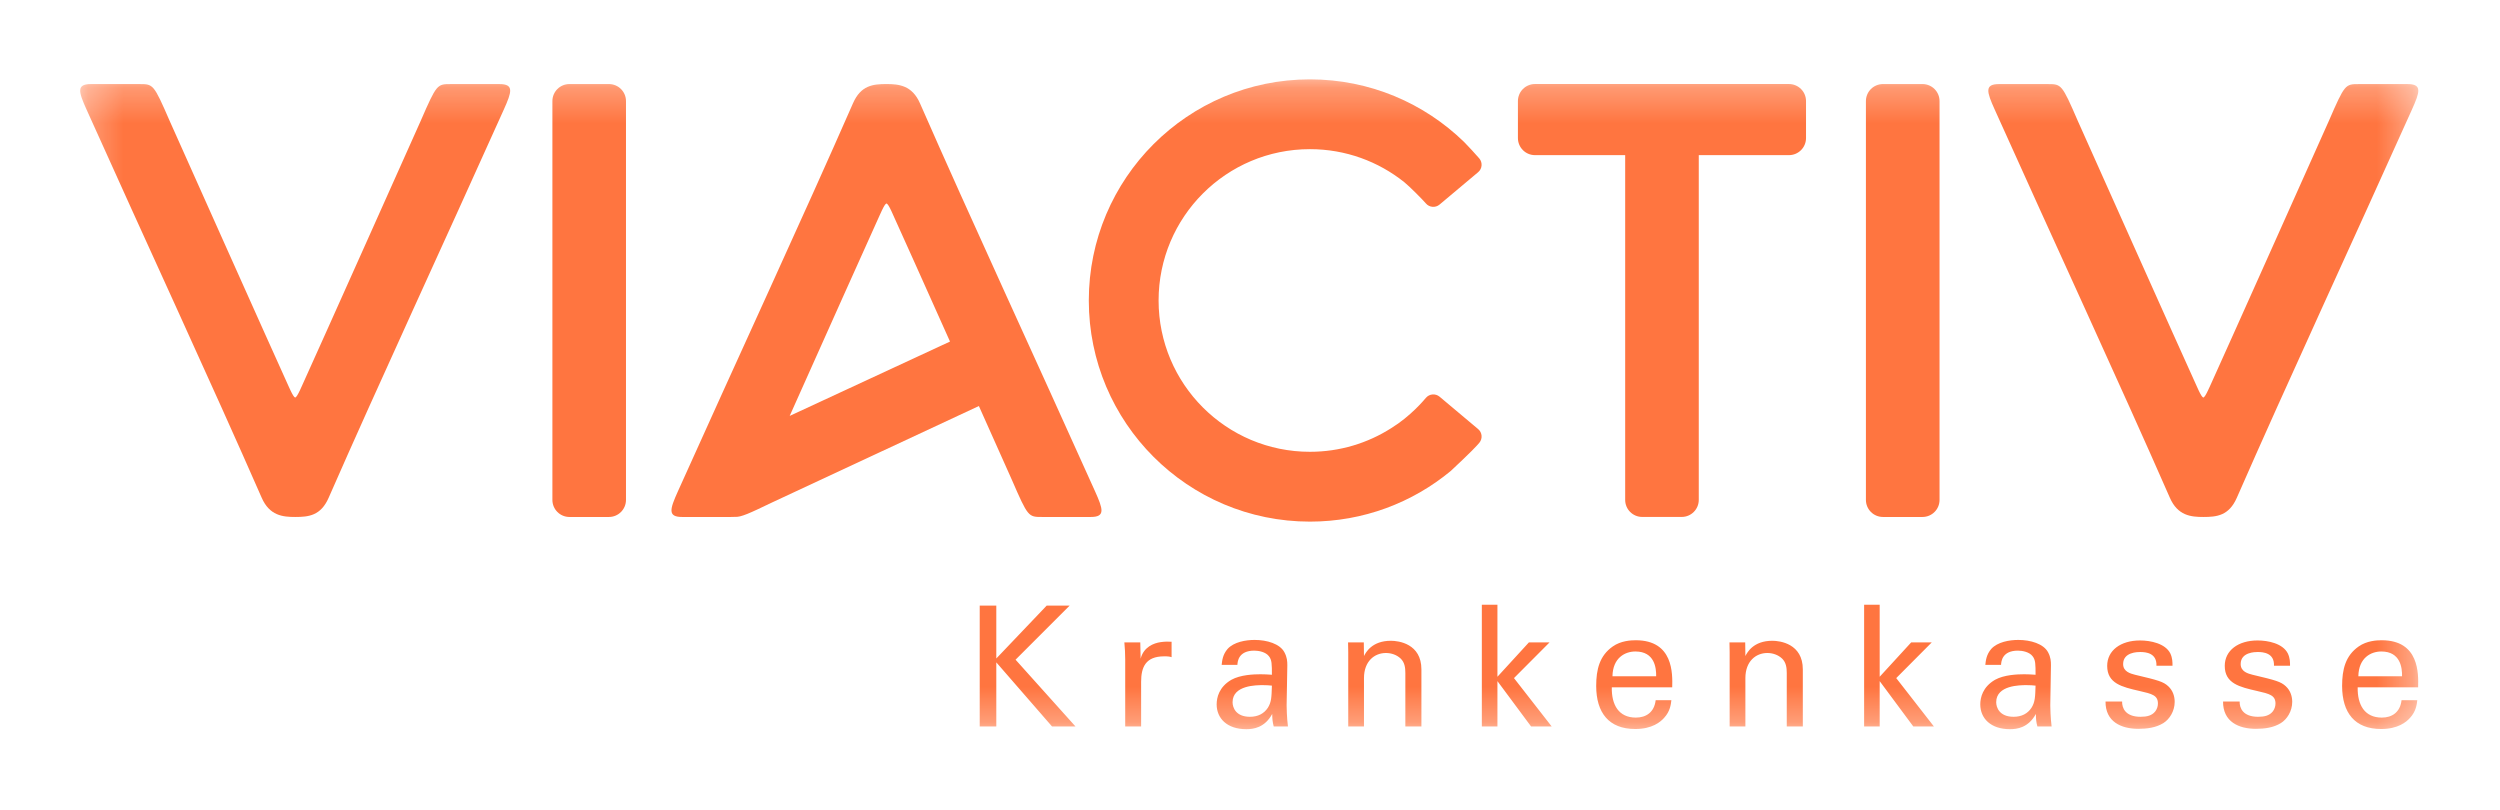
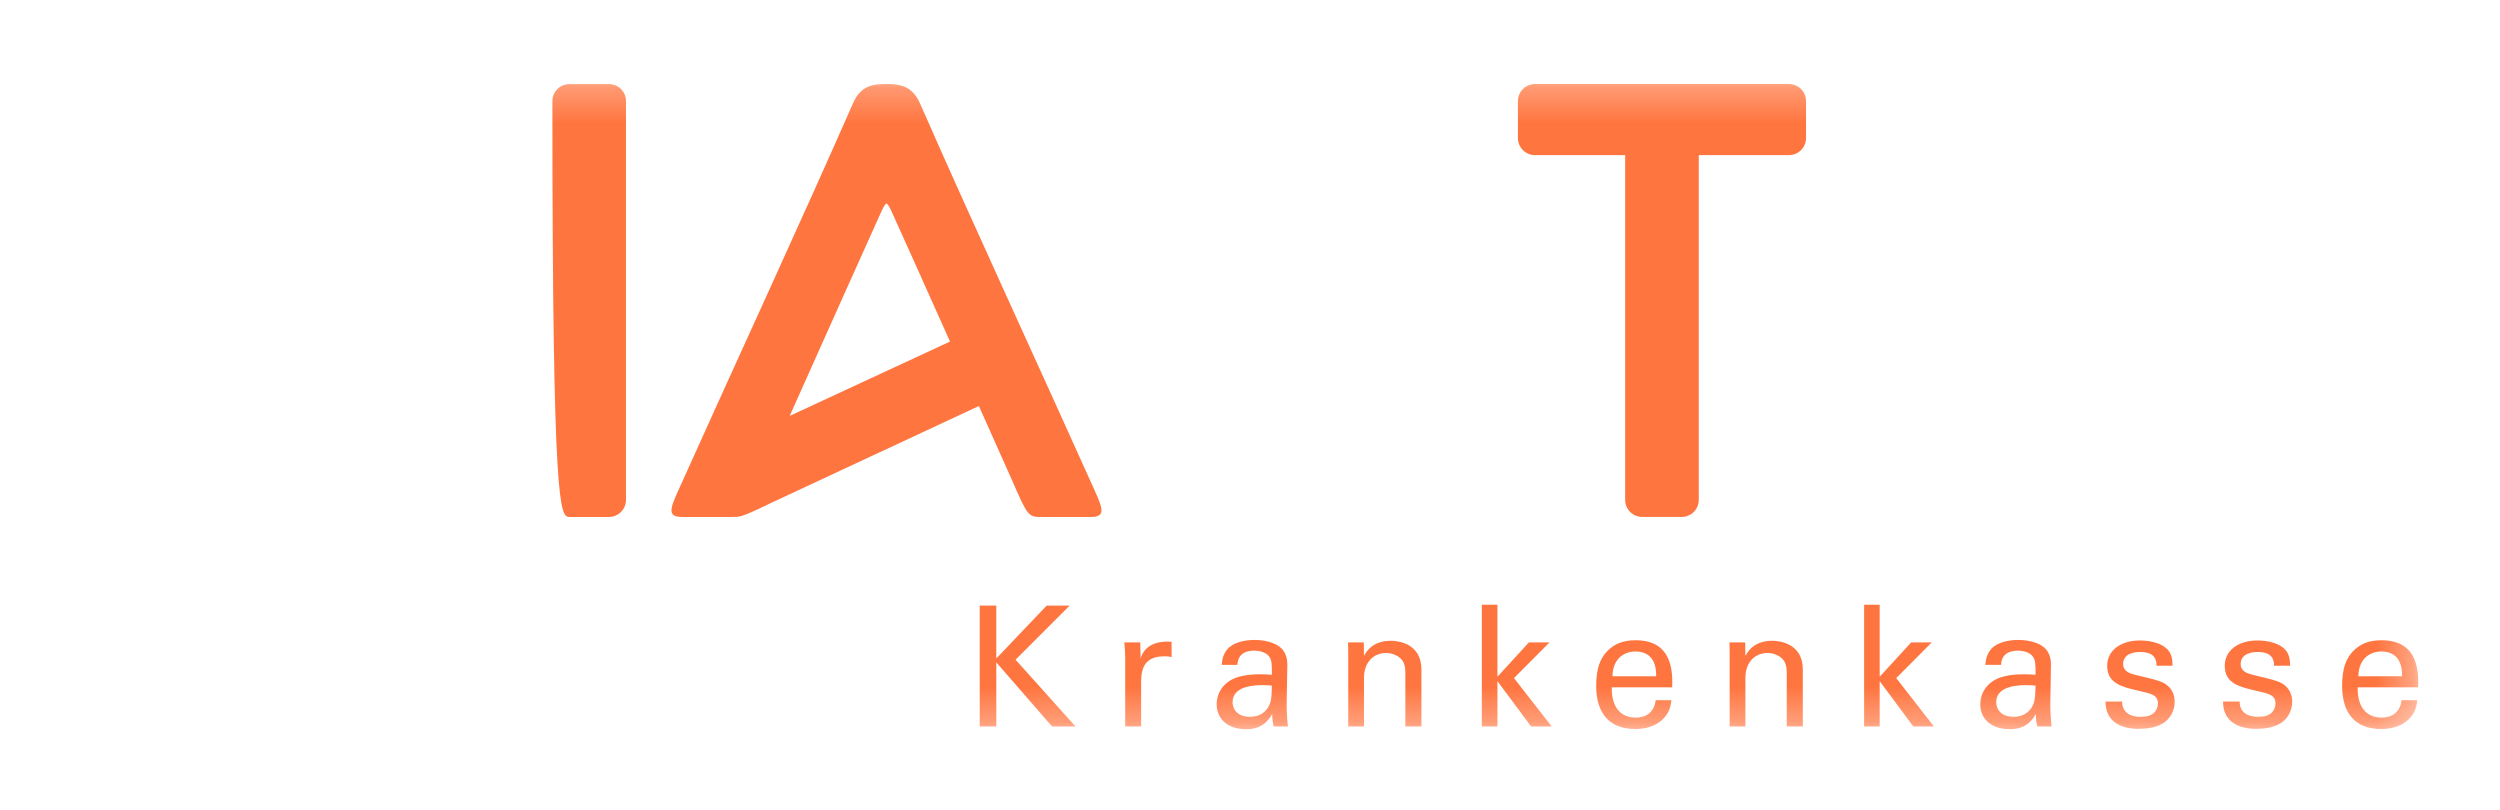
<svg xmlns="http://www.w3.org/2000/svg" width="71" height="23" viewBox="0 0 71 23" fill="none">
  <mask id="mask0_897_52673" style="mask-type:luminance" maskUnits="userSpaceOnUse" x="2" y="2" width="67" height="19">
    <path d="M2.266 20.709H68.677V2.254H2.266V20.709Z" fill="white" />
  </mask>
  <g mask="url(#mask0_897_52673)">
-     <path d="M41.978 4.891C42.096 4.793 42.111 4.618 42.013 4.501C41.934 4.408 41.663 4.112 41.58 4.032C40.449 2.931 38.904 2.254 37.202 2.254C33.733 2.254 30.922 5.066 30.922 8.534C30.922 12.002 33.733 14.814 37.202 14.814C38.722 14.814 40.116 14.274 41.202 13.375C41.791 12.825 41.931 12.671 42.013 12.575C42.111 12.457 42.096 12.283 41.978 12.185C41.95 12.16 40.909 11.288 40.884 11.266C40.767 11.168 40.592 11.183 40.494 11.301C40.44 11.365 40.057 11.824 39.51 12.16C38.843 12.585 38.051 12.831 37.202 12.831C34.828 12.831 32.904 10.907 32.904 8.534C32.904 6.16 34.828 4.236 37.202 4.236C38.216 4.236 39.148 4.587 39.883 5.175C40.033 5.296 40.408 5.674 40.494 5.776C40.592 5.893 40.767 5.908 40.883 5.81C40.89 5.805 41.97 4.898 41.978 4.891Z" fill="#FF7540" />
    <path d="M27.824 20.632H28.295V18.811L29.878 20.632H30.544L28.842 18.735L30.378 17.199H29.726L28.295 18.701V17.199H27.824V20.632ZM31.956 20.632H32.408V19.363C32.408 18.954 32.532 18.64 33.06 18.64C33.112 18.64 33.154 18.64 33.188 18.645C33.222 18.65 33.25 18.654 33.273 18.664V18.226C33.197 18.221 33.098 18.217 32.965 18.236C32.765 18.264 32.48 18.374 32.394 18.707L32.384 18.245H31.932C31.947 18.402 31.956 18.569 31.956 18.73V20.632ZM36.578 20.632C36.545 20.39 36.54 20.072 36.54 20.033L36.56 18.892C36.56 18.783 36.554 18.669 36.478 18.526C36.35 18.283 35.98 18.174 35.632 18.174C35.38 18.174 35.042 18.231 34.862 18.431C34.724 18.593 34.709 18.759 34.695 18.883H35.142C35.147 18.787 35.171 18.478 35.623 18.478C35.751 18.478 35.946 18.517 36.036 18.635C36.122 18.74 36.122 18.868 36.122 19.163C35.984 19.154 35.912 19.149 35.798 19.149C35.608 19.149 35.228 19.163 34.971 19.306C34.619 19.51 34.553 19.814 34.553 20.004C34.553 20.4 34.847 20.709 35.394 20.709C35.594 20.709 35.917 20.67 36.131 20.276C36.131 20.4 36.141 20.513 36.174 20.632H36.578ZM36.122 19.472C36.112 19.805 36.108 19.938 36.008 20.1C35.898 20.266 35.727 20.357 35.499 20.357C35.099 20.357 35.005 20.095 35.005 19.943C35.005 19.458 35.685 19.458 35.865 19.458C35.974 19.458 36.041 19.463 36.122 19.472ZM38.29 20.632H38.737V19.258C38.737 18.778 39.037 18.545 39.36 18.545C39.513 18.545 39.669 18.597 39.783 18.707C39.892 18.816 39.912 18.959 39.912 19.115V20.632H40.368V19.011C40.368 18.279 39.717 18.198 39.502 18.198C38.961 18.198 38.789 18.531 38.737 18.631L38.732 18.245H38.285L38.29 18.521V20.632ZM42.084 20.632H42.527V19.344L43.483 20.632H44.068L42.997 19.258L44.006 18.245H43.42L42.527 19.22V17.175H42.084V20.632ZM47.491 19.52C47.501 19.13 47.524 18.183 46.455 18.183C46.316 18.183 46.031 18.198 45.803 18.359C45.428 18.621 45.332 19.011 45.332 19.481C45.332 20.238 45.689 20.704 46.441 20.704C46.921 20.704 47.158 20.504 47.263 20.385C47.434 20.199 47.453 20.004 47.467 19.886H47.021C46.982 20.228 46.749 20.38 46.459 20.38C45.969 20.38 45.765 20.015 45.775 19.52H47.491ZM45.794 19.206C45.803 18.678 46.155 18.502 46.445 18.502C46.997 18.502 47.039 18.978 47.035 19.206H45.794ZM49.122 20.632H49.569V19.258C49.569 18.778 49.869 18.545 50.192 18.545C50.344 18.545 50.501 18.597 50.615 18.707C50.724 18.816 50.744 18.959 50.744 19.115V20.632H51.2V19.011C51.2 18.279 50.549 18.198 50.334 18.198C49.793 18.198 49.621 18.531 49.569 18.631L49.564 18.245H49.117L49.122 18.521V20.632ZM52.941 20.632H53.383V19.344L54.338 20.632H54.923L53.853 19.258L54.861 18.245H54.277L53.383 19.22V17.175H52.941V20.632ZM58.266 20.632C58.233 20.39 58.228 20.072 58.228 20.033L58.247 18.892C58.247 18.783 58.242 18.669 58.166 18.526C58.038 18.283 57.667 18.174 57.32 18.174C57.068 18.174 56.73 18.231 56.55 18.431C56.412 18.593 56.397 18.759 56.383 18.883H56.83C56.835 18.787 56.859 18.478 57.31 18.478C57.439 18.478 57.634 18.517 57.724 18.635C57.81 18.74 57.81 18.868 57.81 19.163C57.672 19.154 57.6 19.149 57.486 19.149C57.296 19.149 56.916 19.163 56.659 19.306C56.307 19.51 56.24 19.814 56.24 20.004C56.24 20.4 56.535 20.709 57.082 20.709C57.282 20.709 57.605 20.67 57.819 20.276C57.819 20.4 57.828 20.513 57.862 20.632H58.266ZM57.81 19.472C57.8 19.805 57.795 19.938 57.695 20.1C57.586 20.266 57.415 20.357 57.187 20.357C56.787 20.357 56.692 20.095 56.692 19.943C56.692 19.458 57.372 19.458 57.553 19.458C57.662 19.458 57.729 19.463 57.81 19.472ZM59.797 19.924C59.792 20.499 60.244 20.699 60.729 20.699C60.976 20.699 61.228 20.666 61.438 20.537C61.613 20.428 61.761 20.199 61.761 19.933C61.761 19.781 61.713 19.615 61.58 19.491C61.438 19.358 61.295 19.32 60.634 19.163C60.51 19.13 60.297 19.078 60.297 18.859C60.297 18.517 60.715 18.517 60.781 18.517C60.943 18.517 61.257 18.545 61.243 18.906H61.699C61.699 18.806 61.699 18.692 61.638 18.559C61.495 18.274 61.076 18.189 60.777 18.189C60.225 18.189 59.844 18.474 59.844 18.911C59.844 19.41 60.263 19.51 60.762 19.624C61.119 19.705 61.285 19.748 61.285 19.981C61.285 20.062 61.257 20.142 61.209 20.204C61.114 20.323 60.976 20.357 60.791 20.357C60.358 20.357 60.263 20.104 60.268 19.924H59.797ZM63.135 19.924C63.13 20.499 63.582 20.699 64.067 20.699C64.314 20.699 64.566 20.666 64.775 20.537C64.951 20.428 65.099 20.199 65.099 19.933C65.099 19.781 65.051 19.615 64.918 19.491C64.775 19.358 64.633 19.32 63.972 19.163C63.848 19.13 63.635 19.078 63.635 18.859C63.635 18.517 64.053 18.517 64.119 18.517C64.281 18.517 64.595 18.545 64.581 18.906H65.037C65.037 18.806 65.037 18.692 64.975 18.559C64.832 18.274 64.414 18.189 64.115 18.189C63.563 18.189 63.183 18.474 63.183 18.911C63.183 19.41 63.601 19.51 64.101 19.624C64.457 19.705 64.624 19.748 64.624 19.981C64.624 20.062 64.595 20.142 64.548 20.204C64.453 20.323 64.314 20.357 64.129 20.357C63.697 20.357 63.601 20.104 63.606 19.924H63.135ZM68.675 19.52C68.685 19.13 68.708 18.183 67.638 18.183C67.5 18.183 67.215 18.198 66.987 18.359C66.611 18.621 66.516 19.011 66.516 19.481C66.516 20.238 66.873 20.704 67.624 20.704C68.104 20.704 68.342 20.504 68.447 20.385C68.618 20.199 68.637 20.004 68.651 19.886H68.204C68.166 20.228 67.933 20.38 67.643 20.38C67.153 20.38 66.949 20.015 66.958 19.52H68.675ZM66.977 19.206C66.987 18.678 67.338 18.502 67.629 18.502C68.18 18.502 68.223 18.978 68.218 19.206H66.977Z" fill="#FF7540" />
-     <path d="M62.577 14.682C62.957 14.682 63.302 14.646 63.526 14.136C64.922 10.947 66.858 6.768 68.499 3.112C68.724 2.611 68.796 2.388 68.378 2.388H66.994C66.605 2.388 66.593 2.388 66.139 3.435C66.139 3.435 63.146 10.13 62.745 11.008V11.005C62.742 11.012 62.739 11.019 62.736 11.025C62.722 11.056 62.712 11.079 62.706 11.091C62.646 11.216 62.608 11.279 62.574 11.292C62.542 11.279 62.503 11.216 62.443 11.091C62.437 11.079 62.427 11.056 62.413 11.025C62.41 11.019 62.407 11.012 62.404 11.005L62.405 11.008C62.003 10.13 59.01 3.435 59.01 3.435C58.557 2.388 58.544 2.388 58.156 2.388H56.771C56.353 2.388 56.424 2.611 56.65 3.112C58.292 6.768 60.226 10.947 61.624 14.136C61.847 14.646 62.224 14.682 62.572 14.682" fill="#FF7540" />
    <path d="M31.101 13.957C29.459 10.301 27.524 6.122 26.127 2.933C25.904 2.423 25.526 2.387 25.178 2.387H25.174C24.794 2.387 24.448 2.423 24.225 2.933C22.828 6.122 20.893 10.301 19.251 13.957C19.026 14.459 18.954 14.682 19.372 14.682H20.757C20.802 14.682 20.84 14.681 20.876 14.679C21.041 14.692 21.289 14.577 21.912 14.277C21.912 14.277 25.582 12.566 27.8 11.531C28.333 12.723 28.74 13.634 28.74 13.634C29.195 14.682 29.207 14.682 29.595 14.682H30.98C31.398 14.682 31.326 14.459 31.101 13.957ZM26.98 9.7C25.719 10.284 23.903 11.127 22.427 11.812C23.344 9.762 24.741 6.641 25.006 6.062V6.064C25.009 6.057 25.012 6.051 25.015 6.044C25.028 6.013 25.039 5.99 25.045 5.978C25.104 5.853 25.144 5.79 25.176 5.777C25.209 5.79 25.248 5.853 25.308 5.978C25.313 5.99 25.324 6.013 25.338 6.044C25.341 6.051 25.344 6.057 25.347 6.064L25.346 6.062C25.529 6.461 26.25 8.069 26.98 9.7Z" fill="#FF7540" />
-     <path d="M8.385 14.682C8.766 14.682 9.111 14.646 9.334 14.136C10.731 10.947 12.667 6.768 14.308 3.112C14.533 2.611 14.605 2.388 14.187 2.388H12.802C12.414 2.388 12.402 2.388 11.947 3.435C11.947 3.435 8.954 10.13 8.553 11.008V11.005C8.551 11.012 8.548 11.019 8.545 11.025C8.531 11.056 8.521 11.079 8.515 11.091C8.455 11.216 8.416 11.279 8.383 11.292C8.351 11.279 8.312 11.216 8.252 11.091C8.246 11.079 8.235 11.056 8.221 11.025C8.219 11.019 8.216 11.012 8.213 11.005V11.008C7.812 10.13 4.819 3.435 4.819 3.435C4.365 2.388 4.352 2.388 3.964 2.388H2.579C2.162 2.388 2.233 2.611 2.458 3.112C4.1 6.768 6.035 10.947 7.432 14.136C7.655 14.646 8.033 14.682 8.381 14.682" fill="#FF7540" />
  </g>
  <mask id="mask1_897_52673" style="mask-type:luminance" maskUnits="userSpaceOnUse" x="2" y="2" width="67" height="21">
    <path d="M2.266 22.683H68.677V2.257H2.266V22.683Z" fill="white" />
  </mask>
  <g mask="url(#mask1_897_52673)">
-     <path d="M55.083 2.871C55.083 2.604 54.866 2.387 54.598 2.387H53.477C53.209 2.387 52.992 2.604 52.992 2.871V14.197C52.992 14.465 53.209 14.682 53.477 14.682H54.598C54.866 14.682 55.083 14.465 55.083 14.197V2.871Z" fill="#FF7540" />
-     <path d="M17.778 2.871C17.778 2.604 17.561 2.387 17.294 2.387H16.172C15.905 2.387 15.688 2.604 15.688 2.871V14.197C15.688 14.465 15.905 14.682 16.172 14.682H17.294C17.561 14.682 17.778 14.465 17.778 14.197V2.871Z" fill="#FF7540" />
+     <path d="M17.778 2.871C17.778 2.604 17.561 2.387 17.294 2.387H16.172C15.905 2.387 15.688 2.604 15.688 2.871C15.688 14.465 15.905 14.682 16.172 14.682H17.294C17.561 14.682 17.778 14.465 17.778 14.197V2.871Z" fill="#FF7540" />
    <path d="M51.291 3.921V2.871C51.291 2.603 51.074 2.386 50.806 2.386H43.594C43.326 2.386 43.109 2.603 43.109 2.871V3.921C43.109 4.189 43.326 4.406 43.594 4.406H46.155V14.197C46.155 14.464 46.371 14.681 46.639 14.681H47.761C48.028 14.681 48.245 14.464 48.245 14.197V4.406H50.806C51.074 4.406 51.291 4.189 51.291 3.921Z" fill="#FF7540" />
  </g>
</svg>